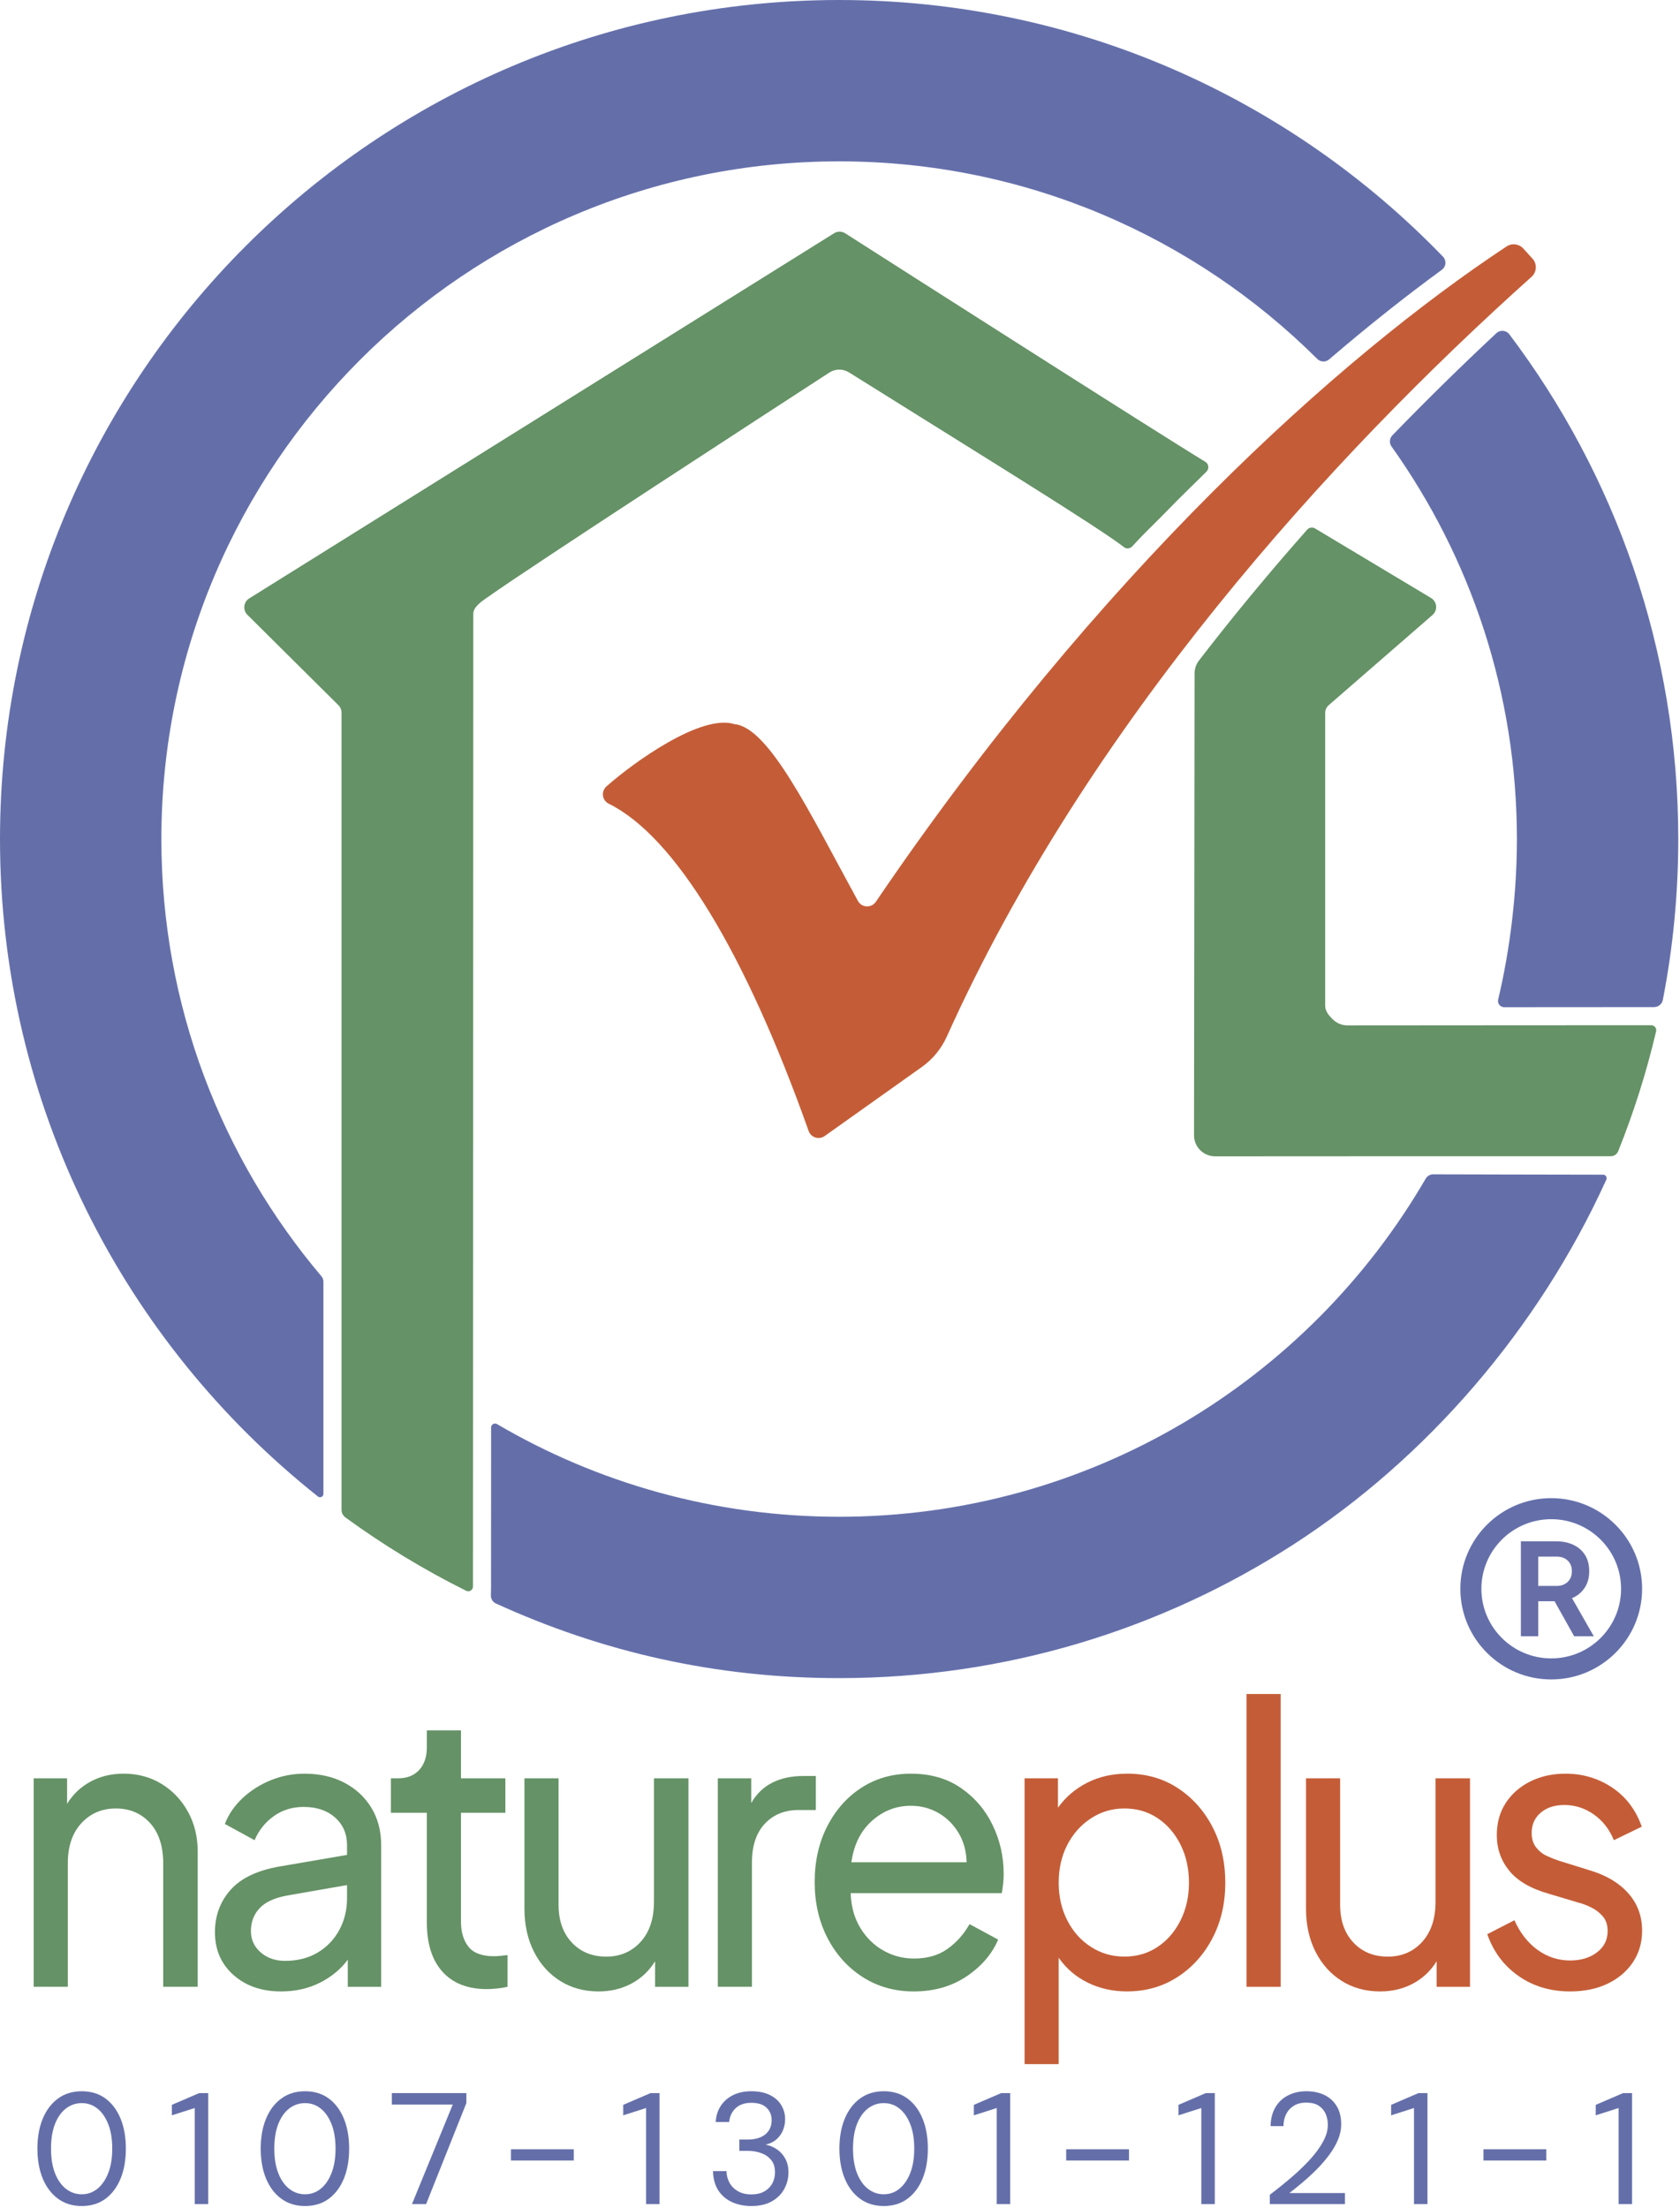
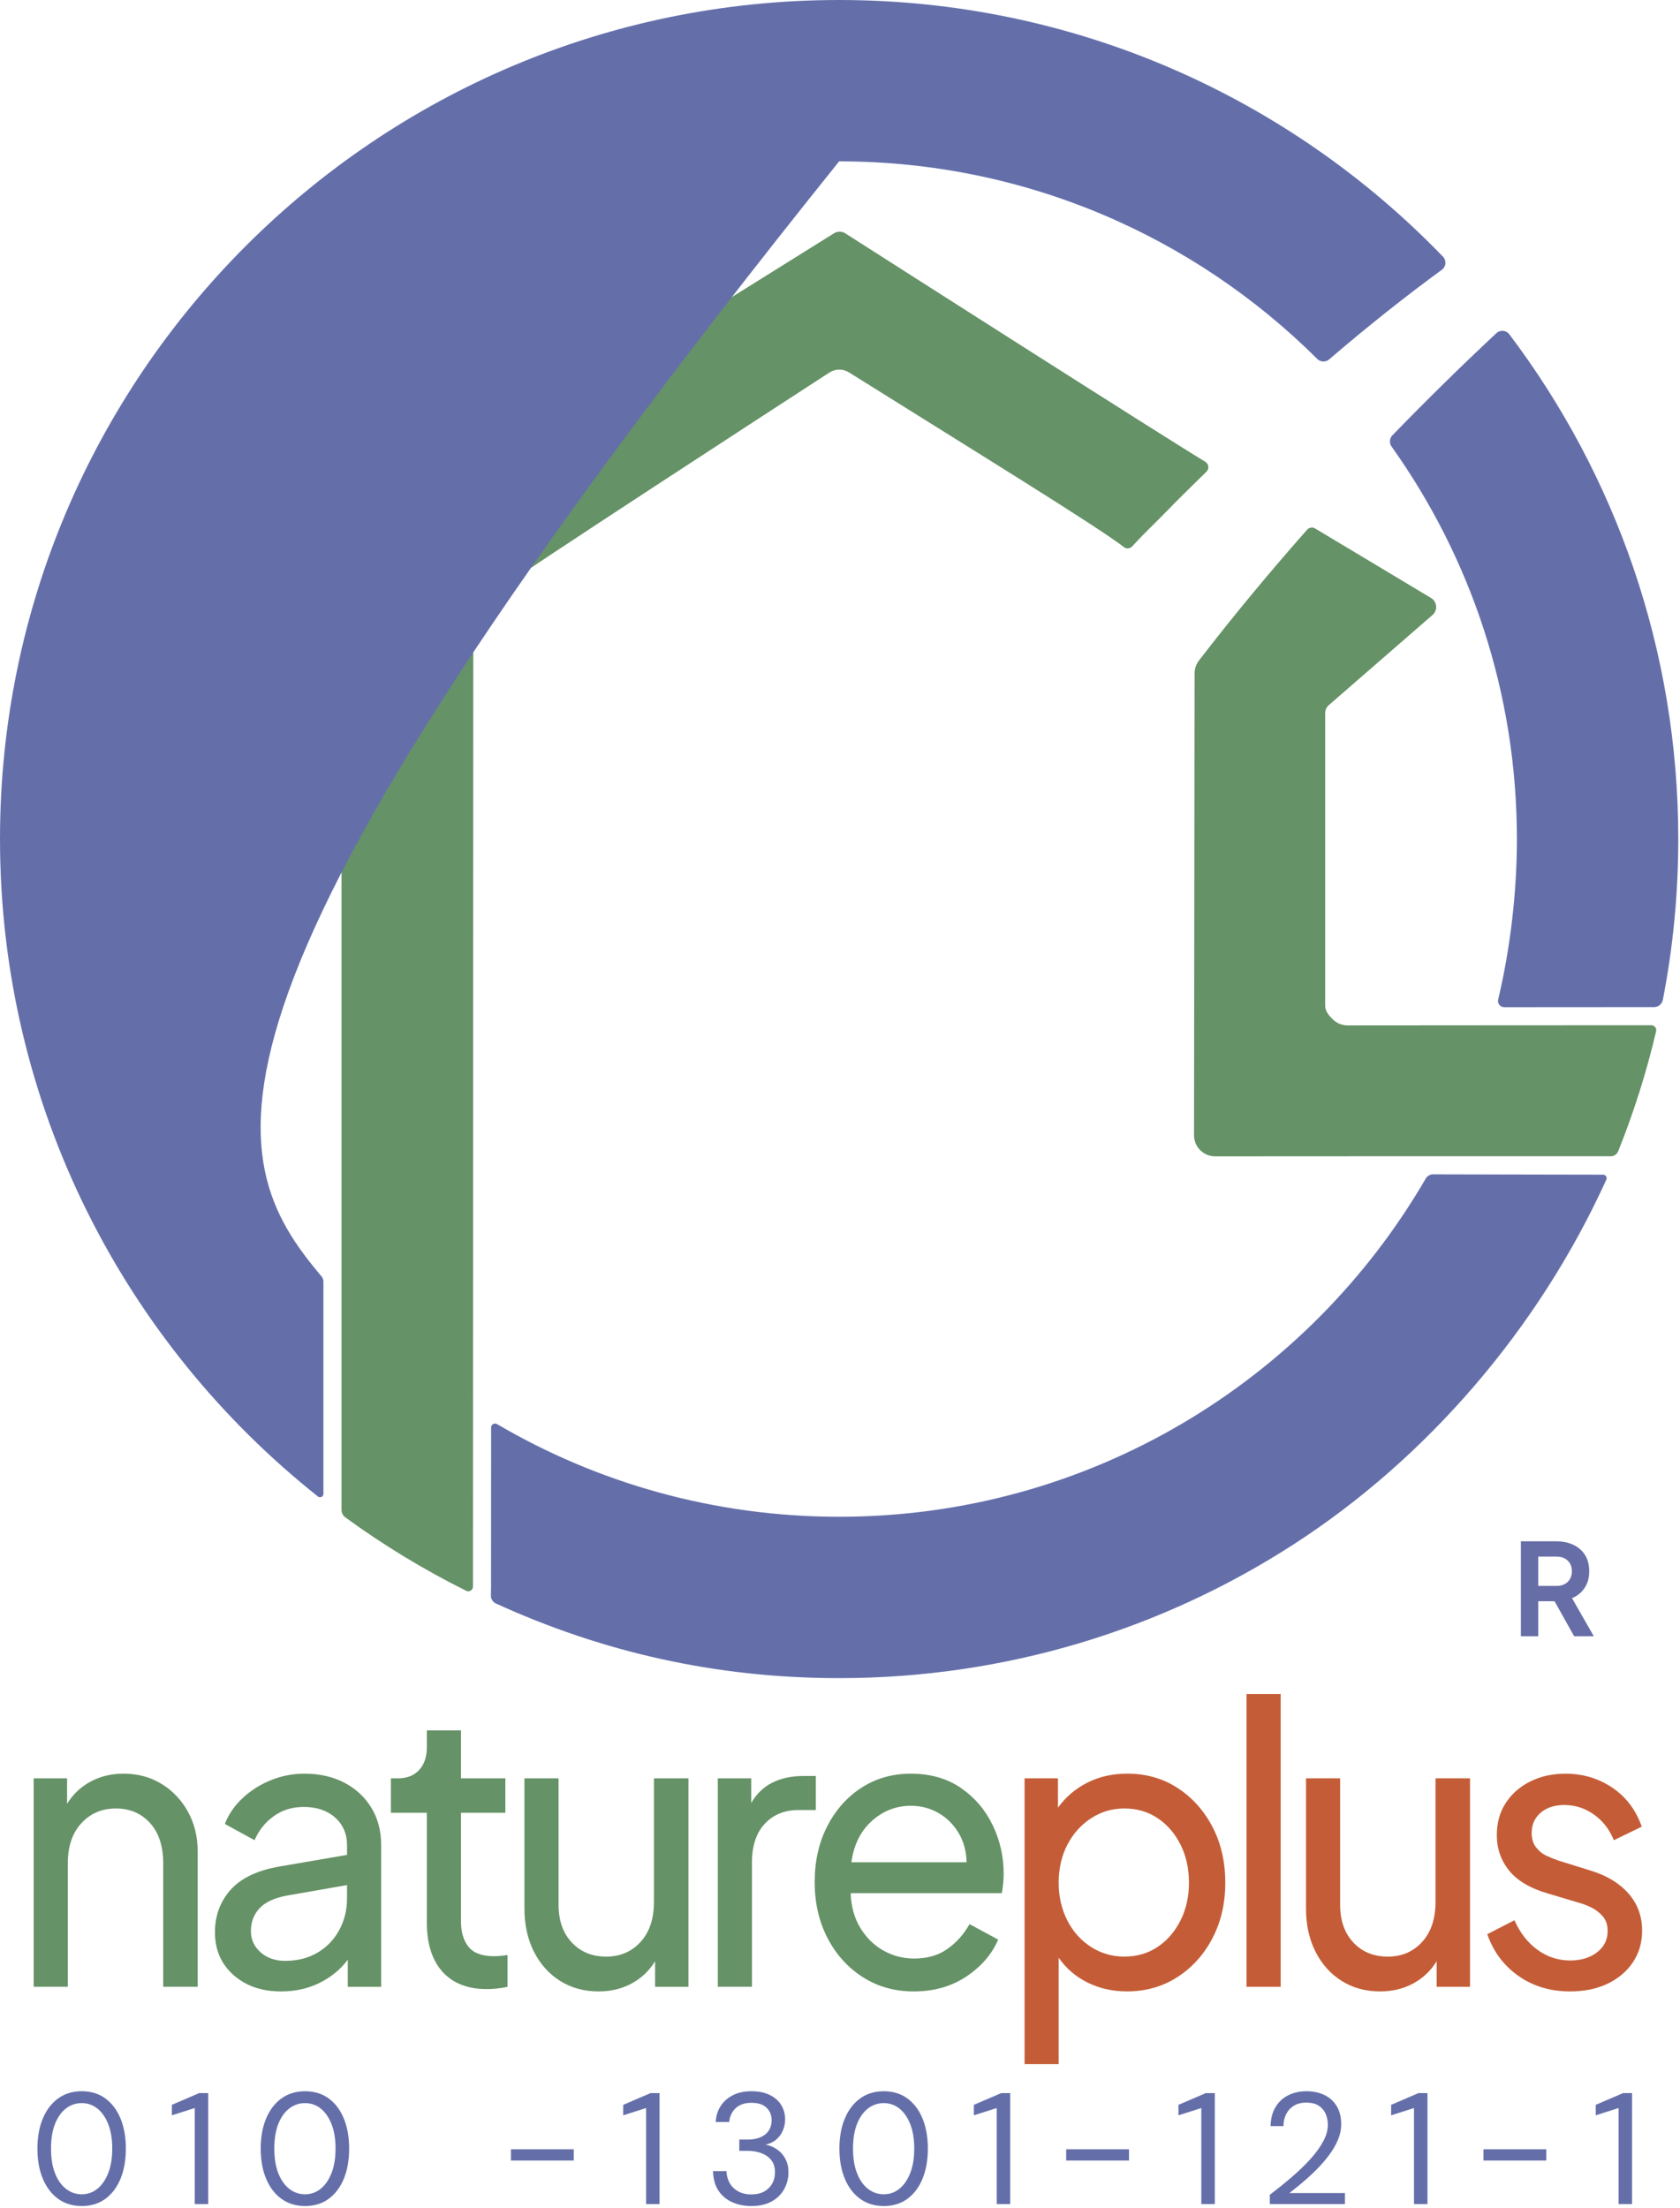
<svg xmlns="http://www.w3.org/2000/svg" width="100%" height="100%" viewBox="0 0 604 794" version="1.1" xml:space="preserve" style="fill-rule:evenodd;clip-rule:evenodd;stroke-linejoin:round;stroke-miterlimit:2;">
  <g transform="matrix(1,0,0,1,-70.438,-50.497)">
    <path d="M82.547,764.849L94.816,764.849L94.816,720.49C94.816,714.372 96.445,709.548 99.699,706.029C102.953,702.505 107.086,700.743 112.098,700.743C117.109,700.743 121.199,702.482 124.367,705.958C127.531,709.435 129.117,714.279 129.117,720.49L129.117,764.849L141.516,764.849L141.516,716.318C141.516,710.939 140.352,706.142 138.02,701.923C135.691,697.708 132.523,694.368 128.522,691.911C124.52,689.454 119.969,688.228 114.867,688.228C110.473,688.228 106.512,689.177 102.996,691.079C99.477,692.978 96.664,695.646 94.555,699.076L94.555,689.896L82.547,689.896L82.547,764.849Z" style="fill:rgb(101,146,102);fill-rule:nonzero;" />
    <path d="M171.461,766.525C176.652,766.525 181.312,765.478 185.445,763.392C189.578,761.31 192.922,758.552 195.473,755.118L195.473,764.853L207.477,764.853L207.477,713.958C207.477,708.857 206.312,704.384 203.98,700.536C201.648,696.689 198.418,693.677 194.285,691.497C190.152,689.322 185.359,688.232 179.906,688.232C175.684,688.232 171.637,689.017 167.77,690.595C163.898,692.169 160.512,694.326 157.609,697.06C154.707,699.794 152.598,702.88 151.277,706.31L161.965,712.15C163.461,708.626 165.746,705.751 168.824,703.529C171.902,701.302 175.508,700.189 179.641,700.189C184.305,700.189 188.062,701.466 190.922,704.013C193.777,706.564 195.207,709.88 195.207,713.958L195.207,717.435L170.934,721.607C162.93,722.997 157.062,725.802 153.324,730.017C149.586,734.236 147.719,739.314 147.719,745.247C147.719,751.552 149.938,756.673 154.379,760.615C158.82,764.552 164.516,766.525 171.461,766.525ZM160.645,744.829C160.645,741.583 161.68,738.849 163.746,736.626C165.812,734.4 169.133,732.868 173.707,732.036L195.207,728.283L195.207,733.009C195.207,737.181 194.285,740.982 192.438,744.411C190.59,747.841 187.996,750.552 184.656,752.548C181.312,754.54 177.398,755.536 172.914,755.536C169.395,755.536 166.473,754.517 164.141,752.478C161.809,750.439 160.645,747.888 160.645,744.829Z" style="fill:rgb(101,146,102);fill-rule:nonzero;" />
    <path d="M245.531,765.689C246.5,765.689 247.688,765.622 249.094,765.482C250.5,765.341 251.777,765.134 252.918,764.857L252.918,753.454C252.129,753.544 251.293,753.638 250.414,753.732C249.535,753.822 248.742,753.868 248.039,753.868C243.73,753.868 240.672,752.736 238.871,750.462C237.066,748.193 236.168,745.154 236.168,741.353L236.168,702.279L252.129,702.279L252.129,689.9L236.168,689.9L236.168,672.658L223.898,672.658L223.898,678.775C223.898,682.204 222.973,684.919 221.129,686.911C219.281,688.904 216.773,689.9 213.609,689.9L210.969,689.9L210.969,702.279L223.898,702.279L223.898,741.771C223.898,749.372 225.766,755.259 229.504,759.431C233.242,763.603 238.586,765.689 245.531,765.689Z" style="fill:rgb(101,146,102);fill-rule:nonzero;" />
    <path d="M285.637,766.525C290.035,766.525 293.992,765.572 297.508,763.673C301.027,761.771 303.84,759.107 305.953,755.677L305.953,764.853L317.957,764.853L317.957,689.9L305.555,689.9L305.555,734.259C305.555,740.38 303.949,745.2 300.742,748.724C297.531,752.247 293.418,754.009 288.406,754.009C283.305,754.009 279.172,752.314 276.008,748.931C272.84,745.548 271.258,741.029 271.258,735.372L271.258,689.9L258.988,689.9L258.988,736.763C258.988,742.603 260.133,747.775 262.418,752.271C264.707,756.767 267.848,760.263 271.852,762.767C275.852,765.271 280.449,766.525 285.637,766.525Z" style="fill:rgb(101,146,102);fill-rule:nonzero;" />
    <path d="M328.512,764.849L340.777,764.849L340.777,720.212C340.777,714.185 342.316,709.525 345.395,706.236C348.473,702.943 352.52,701.298 357.531,701.298L363.734,701.298L363.734,689.06L359.379,689.06C354.98,689.06 351.199,689.872 348.035,691.493C344.867,693.118 342.363,695.552 340.516,698.794L340.516,689.896L328.512,689.896L328.512,764.849Z" style="fill:rgb(101,146,102);fill-rule:nonzero;" />
    <path d="M398.957,766.525C406.254,766.525 412.586,764.716 417.953,761.099C423.316,757.486 427.098,753.079 429.297,747.888L419.008,742.326C416.984,745.943 414.348,748.908 411.094,751.224C407.84,753.544 403.836,754.704 399.086,754.704C395.129,754.704 391.457,753.751 388.07,751.853C384.688,749.95 381.914,747.24 379.762,743.716C377.605,740.193 376.441,736.021 376.266,731.2L430.617,731.2C431.055,728.697 431.277,726.38 431.277,724.247C431.277,718.036 429.957,712.197 427.32,706.728C424.68,701.255 420.875,696.806 415.906,693.376C410.938,689.947 404.938,688.232 397.902,688.232C391.305,688.232 385.41,689.9 380.223,693.236C375.035,696.576 370.922,701.185 367.887,707.076C364.855,712.962 363.336,719.658 363.336,727.169C363.336,734.677 364.875,741.4 367.953,747.333C371.031,753.267 375.254,757.947 380.617,761.376C385.984,764.806 392.094,766.525 398.957,766.525ZM397.902,699.775C401.504,699.775 404.805,700.63 407.793,702.345C410.785,704.06 413.203,706.447 415.051,709.505C416.898,712.568 417.863,716.091 417.953,720.076L376.531,720.076C377.41,713.771 379.871,708.814 383.918,705.197C387.961,701.579 392.625,699.775 397.902,699.775Z" style="fill:rgb(101,146,102);fill-rule:nonzero;" />
    <path d="M438.797,792.661L451.062,792.661L451.062,754.419C453.789,758.314 457.285,761.302 461.551,763.388C465.816,765.474 470.5,766.517 475.602,766.517C482.375,766.517 488.418,764.802 493.738,761.372C499.062,757.943 503.262,753.283 506.34,747.396C509.418,741.509 510.957,734.857 510.957,727.439C510.957,719.931 509.418,713.232 506.34,707.345C503.262,701.458 499.082,696.802 493.805,693.368C488.531,689.939 482.504,688.224 475.734,688.224C470.367,688.224 465.555,689.314 461.289,691.493C457.023,693.673 453.527,696.661 450.801,700.462L450.801,689.892L438.797,689.892L438.797,792.661ZM474.68,754.001C470.281,754.001 466.277,752.841 462.672,750.525C459.066,748.208 456.23,745.033 454.164,740.997C452.098,736.966 451.062,732.447 451.062,727.439C451.062,722.341 452.098,717.798 454.164,713.814C456.23,709.826 459.066,706.65 462.672,704.286C466.277,701.923 470.281,700.74 474.68,700.74C479.164,700.74 483.145,701.9 486.617,704.216C490.09,706.536 492.84,709.712 494.863,713.743C496.883,717.775 497.895,722.341 497.895,727.439C497.895,732.447 496.883,736.966 494.863,740.997C492.84,745.033 490.09,748.208 486.617,750.525C483.145,752.841 479.164,754.001 474.68,754.001Z" style="fill:rgb(196,93,55);fill-rule:nonzero;" />
    <path d="M518.604,659.583L530.875,659.583L530.875,764.853L518.605,764.854L518.604,659.583Z" style="fill:rgb(196,93,55);fill-rule:nonzero;" />
    <path d="M566.625,766.525C571.023,766.525 574.98,765.572 578.5,763.673C582.016,761.771 584.832,759.107 586.941,755.677L586.941,764.853L598.945,764.853L598.945,689.9L586.547,689.9L586.547,734.259C586.547,740.38 584.941,745.2 581.73,748.724C578.52,752.247 574.41,754.009 569.395,754.009C564.297,754.009 560.164,752.314 556.996,748.931C553.832,745.548 552.246,741.029 552.246,735.372L552.246,689.9L539.977,689.9L539.977,736.763C539.977,742.603 541.121,747.775 543.406,752.271C545.695,756.767 548.84,760.263 552.84,762.767C556.844,765.271 561.438,766.525 566.625,766.525Z" style="fill:rgb(196,93,55);fill-rule:nonzero;" />
    <path d="M634.961,766.525C640.062,766.525 644.547,765.595 648.418,763.743C652.285,761.888 655.32,759.314 657.52,756.025C659.719,752.732 660.816,748.954 660.816,744.689C660.816,739.497 659.191,735.048 655.938,731.341C652.684,727.63 648.195,724.896 642.48,723.134L630.871,719.521C629.465,719.056 628.012,718.478 626.52,717.783C625.023,717.087 623.75,716.068 622.691,714.724C621.637,713.376 621.109,711.638 621.109,709.505C621.109,706.54 622.188,704.13 624.34,702.275C626.496,700.423 629.332,699.493 632.852,699.493C636.719,699.493 640.262,700.63 643.469,702.904C646.68,705.173 649.078,708.255 650.66,712.15L660.688,707.283C658.574,701.255 655.035,696.576 650.066,693.236C645.098,689.9 639.488,688.232 633.246,688.232C628.586,688.232 624.387,689.158 620.648,691.013C616.91,692.865 613.965,695.439 611.809,698.732C609.652,702.021 608.578,705.892 608.578,710.341C608.578,715.161 610.051,719.404 612.996,723.064C615.941,726.728 620.625,729.486 627.047,731.341L637.73,734.536C639.227,734.911 640.789,735.49 642.414,736.279C644.043,737.064 645.449,738.13 646.637,739.474C647.824,740.818 648.418,742.603 648.418,744.829C648.418,747.982 647.141,750.533 644.59,752.478C642.039,754.423 638.832,755.4 634.961,755.4C630.652,755.4 626.738,754.122 623.219,751.576C619.703,749.025 616.934,745.478 614.91,740.935L605.148,745.943C607.344,752.247 611.082,757.251 616.359,760.958C621.637,764.669 627.836,766.525 634.961,766.525Z" style="fill:rgb(196,93,55);fill-rule:nonzero;" />
    <path d="M238.043,622.474C222.781,614.88 208.246,606.033 194.582,596.064C193.73,595.439 193.227,594.447 193.227,593.392L193.227,306.74C193.227,305.732 192.824,304.767 192.109,304.056L159.379,271.552C158.562,270.736 158.156,269.595 158.285,268.447C158.414,267.298 159.062,266.271 160.043,265.658L370.297,134.372C371.535,133.599 373.105,133.611 374.336,134.396C389.691,144.208 488.141,207.103 503.766,216.529C504.363,216.888 504.762,217.505 504.848,218.2C504.93,218.896 504.688,219.591 504.191,220.083C499.738,224.501 494.98,229.044 490.469,233.712C485.141,239.228 482.914,241.052 477.523,246.923C477.168,247.306 476.711,247.544 476.223,247.626C475.719,247.708 475.152,247.685 474.723,247.357C464.77,239.689 424.082,214.7 375.676,184.396C373.512,183.04 370.754,183.064 368.609,184.454C349.781,196.681 261.148,254.259 245.938,265.095C243.781,266.63 240.598,268.587 240.598,271.236C240.605,305.224 240.5,559.552 240.477,620.966C240.477,621.548 240.176,622.091 239.68,622.396C239.184,622.704 238.566,622.732 238.043,622.474ZM652.207,464.443C651.773,465.521 650.727,466.228 649.562,466.228C626.574,466.236 582.613,466.22 582.613,466.22L507.285,466.259C505.277,466.259 503.352,465.462 501.934,464.04C500.512,462.618 499.715,460.693 499.719,458.685C499.754,426.63 499.898,311.997 499.918,292.603C499.922,290.939 500.473,289.318 501.488,287.997C514.125,271.595 527.184,255.884 540.383,240.95C541.109,240.13 542.316,239.947 543.254,240.513C548.344,243.583 574.363,259.177 584.93,265.509C585.969,266.13 586.648,267.212 586.754,268.419C586.859,269.626 586.383,270.814 585.469,271.607C576.289,279.587 553.805,299.13 548.164,304.036C547.336,304.755 546.863,305.794 546.863,306.888C546.863,319.611 546.871,389.982 546.863,412.076C546.863,414.083 548.145,415.552 549.562,416.974C550.984,418.392 552.91,419.189 554.918,419.189L603.758,419.154C603.758,419.154 642.578,419.134 664.098,419.122C664.645,419.122 665.164,419.372 665.504,419.798C665.844,420.228 665.969,420.79 665.844,421.322C662.363,436.146 657.789,450.548 652.207,464.443Z" style="fill:rgb(101,146,102);" />
-     <path d="M186.715,587.63C186.715,588.095 186.449,588.517 186.031,588.72C185.613,588.923 185.117,588.868 184.754,588.579C115.121,533.294 70.438,447.919 70.438,352.189C70.438,185.681 205.621,50.497 372.125,50.497C457.34,50.497 534.352,85.9 589.234,142.794C589.863,143.447 590.176,144.341 590.094,145.243C590.016,146.146 589.551,146.97 588.816,147.505C576.086,156.802 562.504,167.533 548.297,179.716C547.051,180.79 545.188,180.716 544.023,179.552C499.949,135.661 439.184,108.513 372.125,108.513C237.641,108.513 128.457,217.7 128.457,352.189C128.457,412.076 150.109,466.947 186.004,509.392C186.465,509.935 186.715,510.622 186.715,511.329L186.715,587.63ZM247.004,563.755C247.008,563.247 247.277,562.783 247.719,562.533C248.156,562.279 248.699,562.283 249.133,562.54C285.242,583.716 327.277,595.857 372.125,595.857C462.129,595.857 540.797,546.958 582.996,474.302C583.559,473.329 584.598,472.732 585.719,472.732C595.961,472.736 631.762,472.868 646.793,472.861C647.227,472.861 647.633,473.083 647.867,473.45C648.102,473.818 648.133,474.275 647.949,474.669C647.824,474.931 647.727,475.138 647.695,475.204C623.594,528.021 583.75,574.665 535.371,605.88C488.305,636.247 432.258,653.876 372.125,653.876C327.574,653.876 286.766,644.408 248.734,627.044C247.617,626.533 246.91,625.408 246.93,624.177C246.953,623.24 246.98,622.212 246.98,621.247C246.984,614.997 246.992,593.411 247.004,563.755ZM611.82,412.638C611.664,412.638 611.465,412.638 611.242,412.642C610.555,412.642 609.91,412.329 609.484,411.79C609.059,411.255 608.906,410.552 609.066,409.884C613.375,391.759 615.801,371.622 615.801,352.189C615.801,299.599 599.105,250.88 570.73,211.044C569.848,209.814 569.973,208.122 571.027,207.033C583.637,194.005 596.184,181.732 608.422,170.29C609.07,169.681 609.949,169.38 610.832,169.454C611.719,169.529 612.531,169.978 613.07,170.685C651.199,221.204 673.816,284.076 673.816,352.189C673.816,371.958 671.91,391.286 668.273,409.997C667.977,411.513 666.652,412.603 665.109,412.603C658.262,412.611 627.031,412.63 611.82,412.638Z" style="fill:rgb(100,111,170);" />
-     <path d="M288.461,333.267C287.504,334.118 287.043,335.396 287.234,336.661C287.43,337.931 288.25,339.013 289.422,339.54C313.121,351.345 338.305,392.829 361.168,457.15C361.566,458.271 362.461,459.138 363.594,459.493C364.723,459.849 365.957,459.658 366.926,458.97C374.898,453.302 392.551,440.751 401.867,434.13C405.789,431.341 408.895,427.552 410.859,423.158C461.496,310.74 548.832,214.724 621.051,150.044C622.898,148.4 623.125,145.595 621.566,143.673C620.445,142.423 619.184,141.04 618.086,139.845C616.555,138.165 614.031,137.841 612.125,139.087C551.82,178.915 465.453,256.72 385.324,374.743C384.586,375.833 383.336,376.458 382.02,376.396C380.703,376.337 379.516,375.595 378.883,374.439C361.594,342.829 346.898,312.001 334.516,310.876C322.547,307.021 298.02,324.783 288.461,333.267Z" style="fill:rgb(196,93,55);" />
+     <path d="M186.715,587.63C186.715,588.095 186.449,588.517 186.031,588.72C185.613,588.923 185.117,588.868 184.754,588.579C115.121,533.294 70.438,447.919 70.438,352.189C70.438,185.681 205.621,50.497 372.125,50.497C457.34,50.497 534.352,85.9 589.234,142.794C589.863,143.447 590.176,144.341 590.094,145.243C590.016,146.146 589.551,146.97 588.816,147.505C576.086,156.802 562.504,167.533 548.297,179.716C547.051,180.79 545.188,180.716 544.023,179.552C499.949,135.661 439.184,108.513 372.125,108.513C128.457,412.076 150.109,466.947 186.004,509.392C186.465,509.935 186.715,510.622 186.715,511.329L186.715,587.63ZM247.004,563.755C247.008,563.247 247.277,562.783 247.719,562.533C248.156,562.279 248.699,562.283 249.133,562.54C285.242,583.716 327.277,595.857 372.125,595.857C462.129,595.857 540.797,546.958 582.996,474.302C583.559,473.329 584.598,472.732 585.719,472.732C595.961,472.736 631.762,472.868 646.793,472.861C647.227,472.861 647.633,473.083 647.867,473.45C648.102,473.818 648.133,474.275 647.949,474.669C647.824,474.931 647.727,475.138 647.695,475.204C623.594,528.021 583.75,574.665 535.371,605.88C488.305,636.247 432.258,653.876 372.125,653.876C327.574,653.876 286.766,644.408 248.734,627.044C247.617,626.533 246.91,625.408 246.93,624.177C246.953,623.24 246.98,622.212 246.98,621.247C246.984,614.997 246.992,593.411 247.004,563.755ZM611.82,412.638C611.664,412.638 611.465,412.638 611.242,412.642C610.555,412.642 609.91,412.329 609.484,411.79C609.059,411.255 608.906,410.552 609.066,409.884C613.375,391.759 615.801,371.622 615.801,352.189C615.801,299.599 599.105,250.88 570.73,211.044C569.848,209.814 569.973,208.122 571.027,207.033C583.637,194.005 596.184,181.732 608.422,170.29C609.07,169.681 609.949,169.38 610.832,169.454C611.719,169.529 612.531,169.978 613.07,170.685C651.199,221.204 673.816,284.076 673.816,352.189C673.816,371.958 671.91,391.286 668.273,409.997C667.977,411.513 666.652,412.603 665.109,412.603C658.262,412.611 627.031,412.63 611.82,412.638Z" style="fill:rgb(100,111,170);" />
    <path d="M617.234,638.829L623.469,638.829L623.469,626.224L629.332,626.224L636.391,638.829L643.449,638.829L635.613,625.126C637.508,624.329 639.012,623.111 640.125,621.458C641.242,619.81 641.801,617.81 641.801,615.454C641.801,613.134 641.293,611.181 640.285,609.591C639.277,608.001 637.879,606.786 636.094,605.947C634.305,605.107 632.25,604.685 629.93,604.685L617.234,604.685L617.234,638.829ZM623.469,620.728L623.469,610.185L630.02,610.185C631.699,610.185 633.047,610.658 634.055,611.607C635.062,612.552 635.566,613.837 635.566,615.454C635.566,617.044 635.062,618.322 634.055,619.283C633.047,620.243 631.699,620.728 630.02,620.728L623.469,620.728Z" style="fill:rgb(103,110,167);fill-rule:nonzero;" />
-     <path d="M628.145,589.165C646.176,589.165 660.816,603.771 660.816,621.755C660.816,639.747 646.176,654.349 628.145,654.349C610.109,654.349 595.469,639.747 595.469,621.755C595.469,603.771 610.109,589.165 628.145,589.165ZM628.145,596.732C614.289,596.732 603.035,607.939 603.035,621.755C603.035,635.576 614.289,646.783 628.145,646.783C641.996,646.783 653.25,635.576 653.25,621.755C653.25,607.939 641.996,596.732 628.145,596.732Z" style="fill:rgb(100,111,170);" />
    <path d="M99.84,843.681C96.535,843.681 93.699,842.818 91.324,841.087C88.949,839.361 87.113,836.947 85.824,833.853C84.531,830.751 83.887,827.146 83.887,823.04C83.887,818.939 84.531,815.337 85.824,812.243C87.113,809.15 88.949,806.74 91.324,805.009C93.699,803.283 96.535,802.415 99.84,802.415C103.152,802.415 105.984,803.283 108.34,805.009C110.691,806.74 112.504,809.15 113.777,812.243C115.047,815.337 115.684,818.939 115.684,823.04C115.684,827.146 115.047,830.751 113.777,833.853C112.504,836.947 110.691,839.361 108.34,841.087C105.984,842.818 103.152,843.681 99.84,843.681ZM99.84,839.462C101.934,839.462 103.797,838.806 105.434,837.493C107.066,836.181 108.371,834.302 109.34,831.853C110.309,829.408 110.793,826.47 110.793,823.04C110.793,819.583 110.309,816.642 109.34,814.212C108.371,811.775 107.066,809.911 105.434,808.618C103.797,807.329 101.934,806.681 99.84,806.681C97.715,806.681 95.812,807.329 94.137,808.618C92.469,809.911 91.156,811.775 90.199,814.212C89.25,816.642 88.777,819.583 88.777,823.04C88.777,826.47 89.25,829.408 90.199,831.853C91.156,834.302 92.469,836.181 94.137,837.493C95.812,838.806 97.715,839.462 99.84,839.462ZM140.445,842.993L140.445,808.447L132.227,811.072L132.227,807.306L142.039,803.087L145.289,803.087L145.289,842.993L140.445,842.993Z" style="fill:rgb(100,111,170);fill-rule:nonzero;" />
    <path d="M180.121,843.681C176.816,843.681 173.98,842.818 171.605,841.087C169.23,839.361 167.395,836.947 166.105,833.853C164.812,830.751 164.168,827.146 164.168,823.04C164.168,818.939 164.812,815.337 166.105,812.243C167.395,809.15 169.23,806.74 171.605,805.009C173.98,803.283 176.816,802.415 180.121,802.415C183.434,802.415 186.266,803.283 188.621,805.009C190.973,806.74 192.785,809.15 194.059,812.243C195.328,815.337 195.965,818.939 195.965,823.04C195.965,827.146 195.328,830.751 194.059,833.853C192.785,836.947 190.973,839.361 188.621,841.087C186.266,842.818 183.434,843.681 180.121,843.681ZM180.121,839.462C182.215,839.462 184.078,838.806 185.715,837.493C187.348,836.181 188.652,834.302 189.621,831.853C190.59,829.408 191.074,826.47 191.074,823.04C191.074,819.583 190.59,816.642 189.621,814.212C188.652,811.775 187.348,809.911 185.715,808.618C184.078,807.329 182.215,806.681 180.121,806.681C177.996,806.681 176.094,807.329 174.418,808.618C172.75,809.911 171.438,811.775 170.48,814.212C169.531,816.642 169.059,819.583 169.059,823.04C169.059,826.47 169.531,829.408 170.48,831.853C171.438,834.302 172.75,836.181 174.418,837.493C176.094,838.806 177.996,839.462 180.121,839.462Z" style="fill:rgb(100,111,170);fill-rule:nonzero;" />
-     <path d="M218.555,842.993L233.211,807.197L211.32,807.197L211.32,803.087L238.102,803.087L238.102,806.681L223.633,842.993L218.555,842.993Z" style="fill:rgb(100,111,170);fill-rule:nonzero;" />
    <rect x="254.137" y="823.275" width="22.578" height="4.047" style="fill:rgb(100,111,170);fill-rule:nonzero;" />
    <path d="M302.719,842.993L302.719,808.447L294.5,811.072L294.5,807.306L304.312,803.087L307.562,803.087L307.562,842.993L302.719,842.993Z" style="fill:rgb(100,111,170);fill-rule:nonzero;" />
    <path d="M340.566,843.681C338.023,843.681 335.715,843.216 333.645,842.29C331.57,841.353 329.926,839.958 328.707,838.103C327.496,836.24 326.855,833.915 326.785,831.134L331.629,831.134C331.66,832.658 332.023,834.056 332.723,835.337C333.43,836.611 334.449,837.626 335.785,838.384C337.117,839.134 338.711,839.509 340.566,839.509C342.43,839.509 343.988,839.15 345.238,838.431C346.496,837.712 347.449,836.755 348.098,835.556C348.742,834.361 349.066,833.021 349.066,831.54C349.066,829.751 348.617,828.298 347.723,827.181C346.836,826.056 345.637,825.22 344.129,824.665C342.629,824.115 340.988,823.837 339.207,823.837L336.238,823.837L336.238,819.79L339.207,819.79C341.902,819.79 344.02,819.177 345.551,817.947C347.09,816.708 347.863,814.99 347.863,812.79C347.863,811.001 347.254,809.517 346.035,808.337C344.824,807.161 343.004,806.572 340.566,806.572C338.18,806.572 336.301,807.22 334.926,808.509C333.559,809.802 332.785,811.454 332.598,813.462L327.754,813.462C327.867,811.298 328.465,809.38 329.551,807.712C330.633,806.036 332.113,804.736 333.988,803.806C335.871,802.88 338.066,802.415 340.566,802.415C343.23,802.415 345.465,802.876 347.27,803.79C349.07,804.697 350.426,805.911 351.332,807.431C352.246,808.954 352.707,810.642 352.707,812.493C352.707,813.868 352.449,815.181 351.941,816.431C351.43,817.681 350.66,818.767 349.629,819.681C348.605,820.599 347.301,821.243 345.707,821.618C347.258,821.923 348.648,822.509 349.879,823.384C351.117,824.259 352.098,825.384 352.816,826.759C353.543,828.126 353.91,829.72 353.91,831.54C353.91,833.708 353.402,835.712 352.395,837.556C351.395,839.4 349.902,840.884 347.926,842.009C345.945,843.122 343.492,843.681 340.566,843.681Z" style="fill:rgb(100,111,170);fill-rule:nonzero;" />
    <path d="M388.18,843.681C384.875,843.681 382.039,842.818 379.664,841.087C377.289,839.361 375.453,836.947 374.164,833.853C372.871,830.751 372.227,827.146 372.227,823.04C372.227,818.939 372.871,815.337 374.164,812.243C375.453,809.15 377.289,806.74 379.664,805.009C382.039,803.283 384.875,802.415 388.18,802.415C391.492,802.415 394.324,803.283 396.68,805.009C399.031,806.74 400.844,809.15 402.117,812.243C403.387,815.337 404.023,818.939 404.023,823.04C404.023,827.146 403.387,830.751 402.117,833.853C400.844,836.947 399.031,839.361 396.68,841.087C394.324,842.818 391.492,843.681 388.18,843.681ZM388.18,839.462C390.273,839.462 392.137,838.806 393.773,837.493C395.406,836.181 396.711,834.302 397.68,831.853C398.648,829.408 399.133,826.47 399.133,823.04C399.133,819.583 398.648,816.642 397.68,814.212C396.711,811.775 395.406,809.911 393.773,808.618C392.137,807.329 390.273,806.681 388.18,806.681C386.055,806.681 384.152,807.329 382.477,808.618C380.809,809.911 379.496,811.775 378.539,814.212C377.59,816.642 377.117,819.583 377.117,823.04C377.117,826.47 377.59,829.408 378.539,831.853C379.496,834.302 380.809,836.181 382.477,837.493C384.152,838.806 386.055,839.462 388.18,839.462Z" style="fill:rgb(100,111,170);fill-rule:nonzero;" />
    <path d="M428.785,842.993L428.785,808.447L420.566,811.072L420.566,807.306L430.379,803.087L433.629,803.087L433.629,842.993L428.785,842.993Z" style="fill:rgb(100,111,170);fill-rule:nonzero;" />
    <rect x="453.758" y="823.275" width="22.578" height="4.047" style="fill:rgb(100,111,170);fill-rule:nonzero;" />
    <path d="M502.34,842.993L502.34,808.447L494.121,811.072L494.121,807.306L503.934,803.087L507.184,803.087L507.184,842.993L502.34,842.993Z" style="fill:rgb(100,111,170);fill-rule:nonzero;" />
    <path d="M526.969,842.993L526.969,839.634C529.781,837.501 532.441,835.353 534.953,833.197C537.461,831.033 539.688,828.876 541.625,826.728C543.562,824.572 545.078,822.47 546.172,820.415C547.273,818.365 547.828,816.392 547.828,814.493C547.828,813.087 547.57,811.786 547.062,810.587C546.551,809.392 545.734,808.411 544.609,807.65C543.492,806.892 541.984,806.509 540.078,806.509C538.254,806.509 536.734,806.9 535.516,807.681C534.305,808.462 533.395,809.49 532.781,810.759C532.176,812.033 531.875,813.427 531.875,814.947L527.25,814.947C527.289,812.322 527.863,810.072 528.969,808.197C530.07,806.314 531.594,804.88 533.531,803.9C535.469,802.911 537.672,802.415 540.141,802.415C542.566,802.415 544.711,802.865 546.578,803.759C548.441,804.646 549.914,805.974 551,807.743C552.082,809.505 552.625,811.697 552.625,814.322C552.625,816.189 552.234,818.052 551.453,819.915C550.672,821.771 549.613,823.583 548.281,825.353C546.957,827.126 545.488,828.829 543.875,830.462C542.258,832.087 540.594,833.626 538.875,835.072C537.164,836.521 535.551,837.833 534.031,839.009L553.984,839.009L553.984,842.993L526.969,842.993Z" style="fill:rgb(100,111,170);fill-rule:nonzero;" />
    <path d="M578.805,842.993L578.805,808.447L570.586,811.072L570.586,807.306L580.398,803.087L583.648,803.087L583.648,842.993L578.805,842.993Z" style="fill:rgb(100,111,170);fill-rule:nonzero;" />
    <rect x="603.777" y="823.275" width="22.578" height="4.047" style="fill:rgb(100,111,170);fill-rule:nonzero;" />
    <path d="M652.359,842.993L652.359,808.447L644.141,811.072L644.141,807.306L653.953,803.087L657.203,803.087L657.203,842.993L652.359,842.993Z" style="fill:rgb(100,111,170);fill-rule:nonzero;" />
  </g>
</svg>